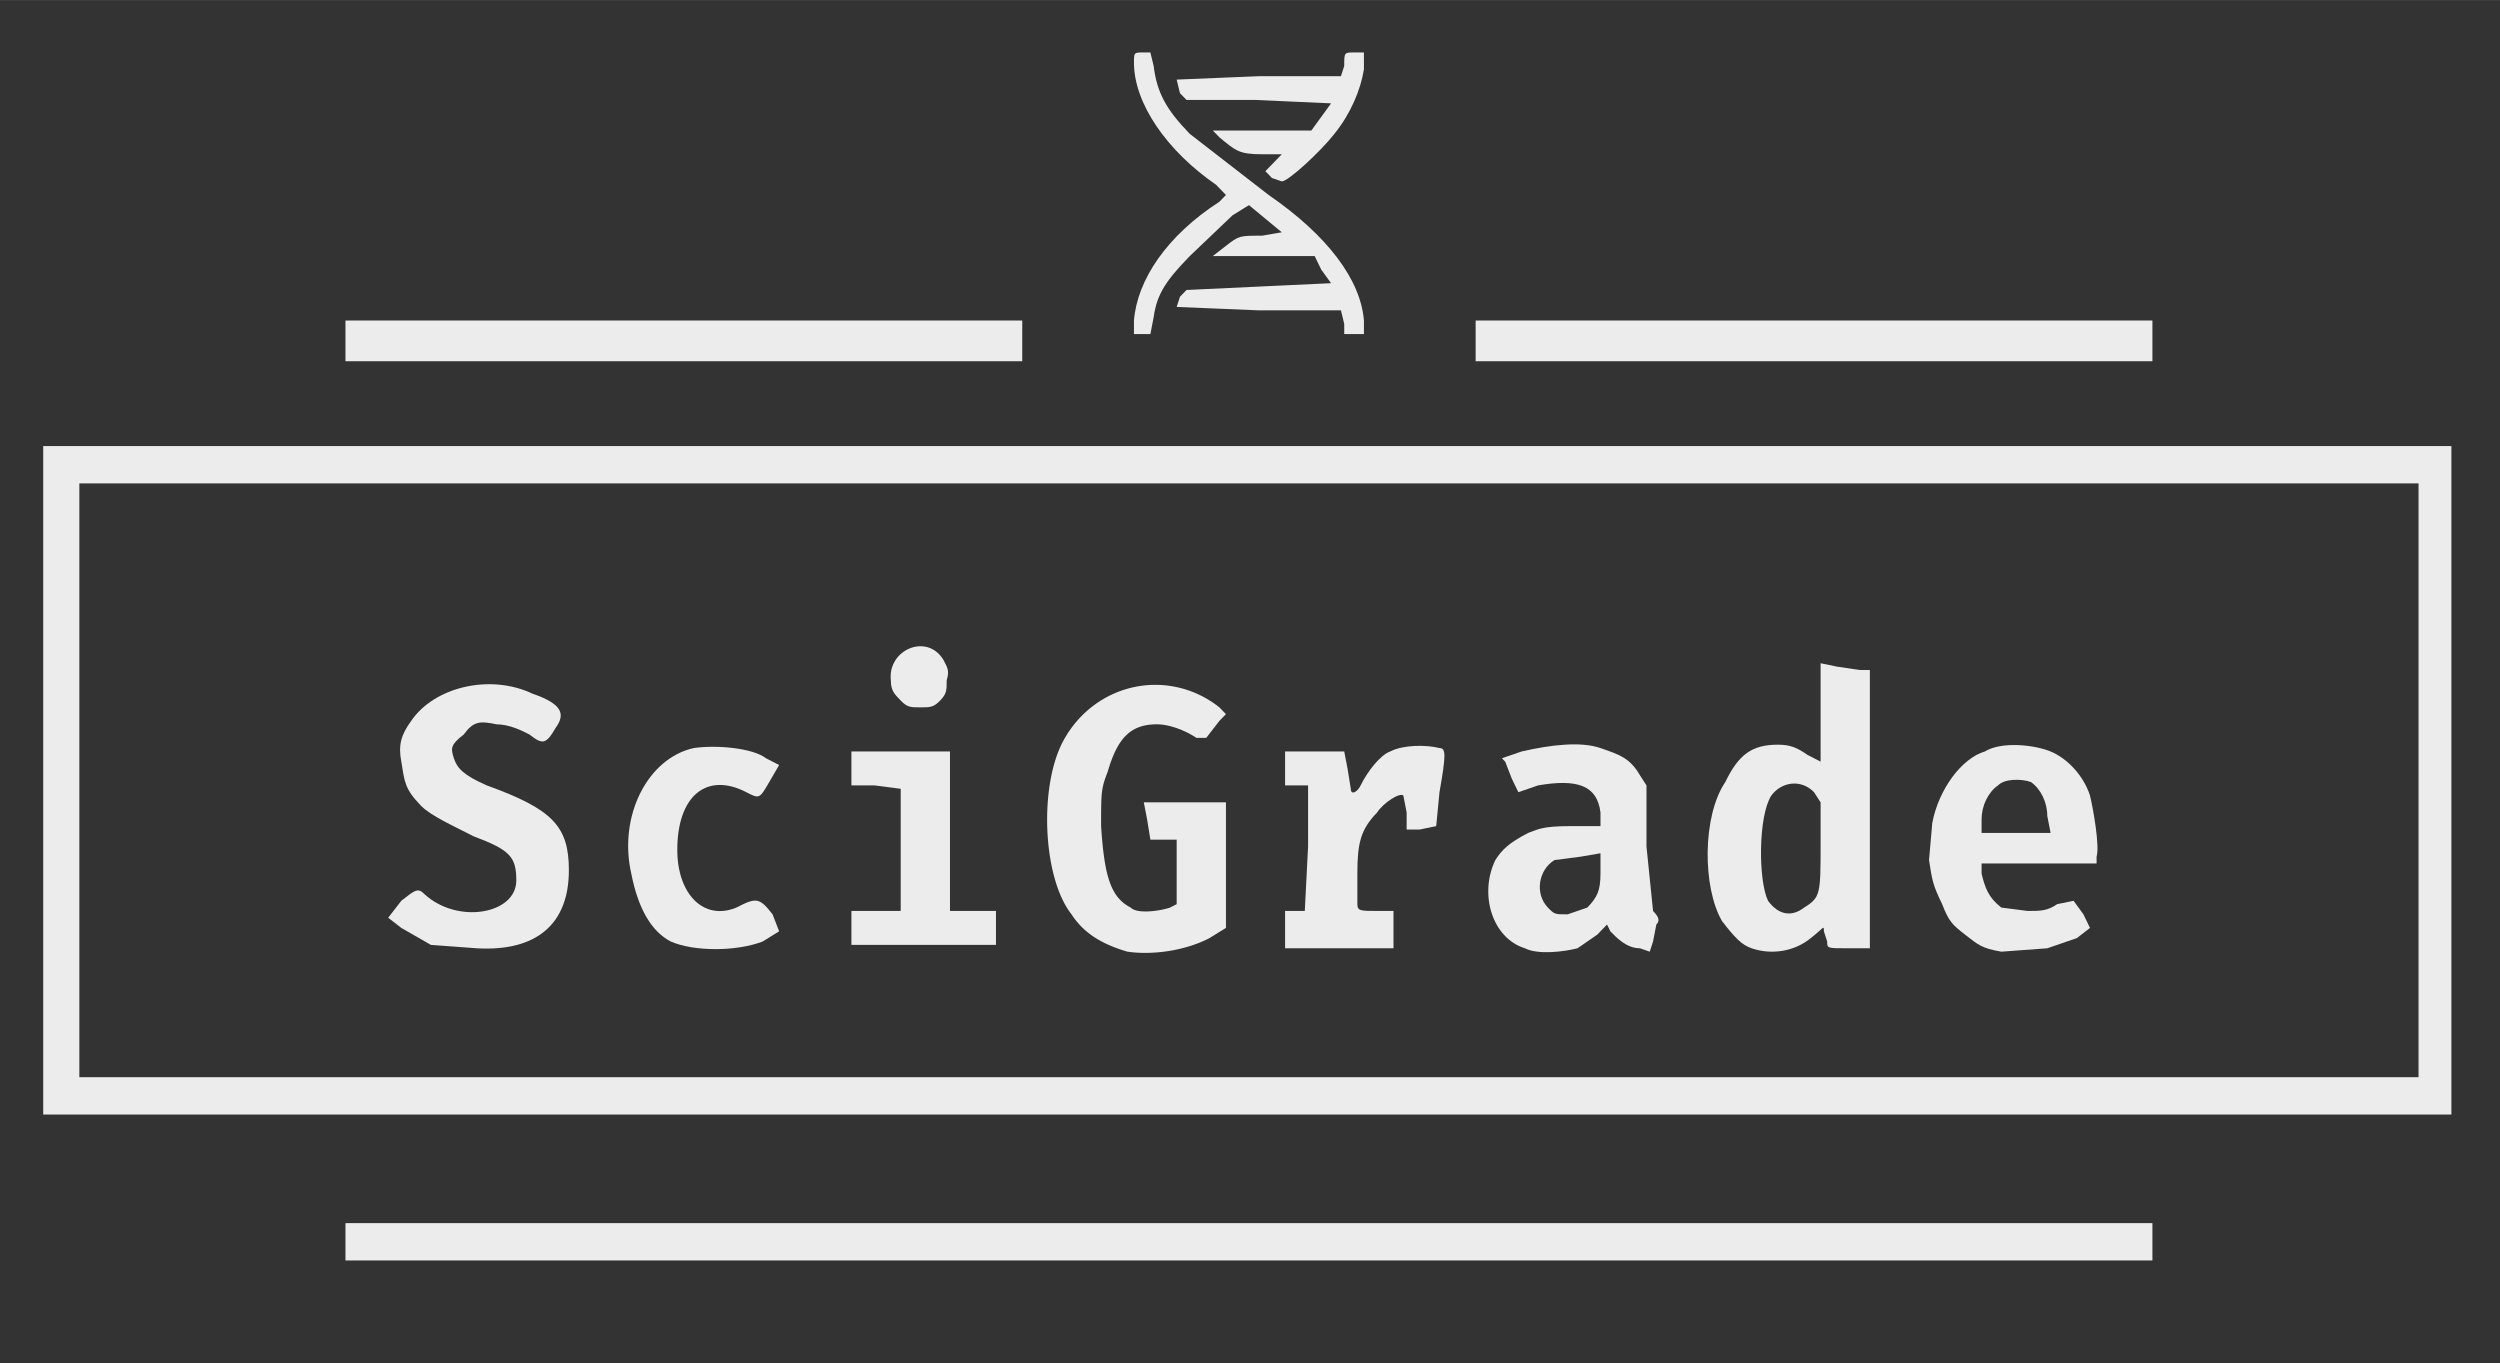
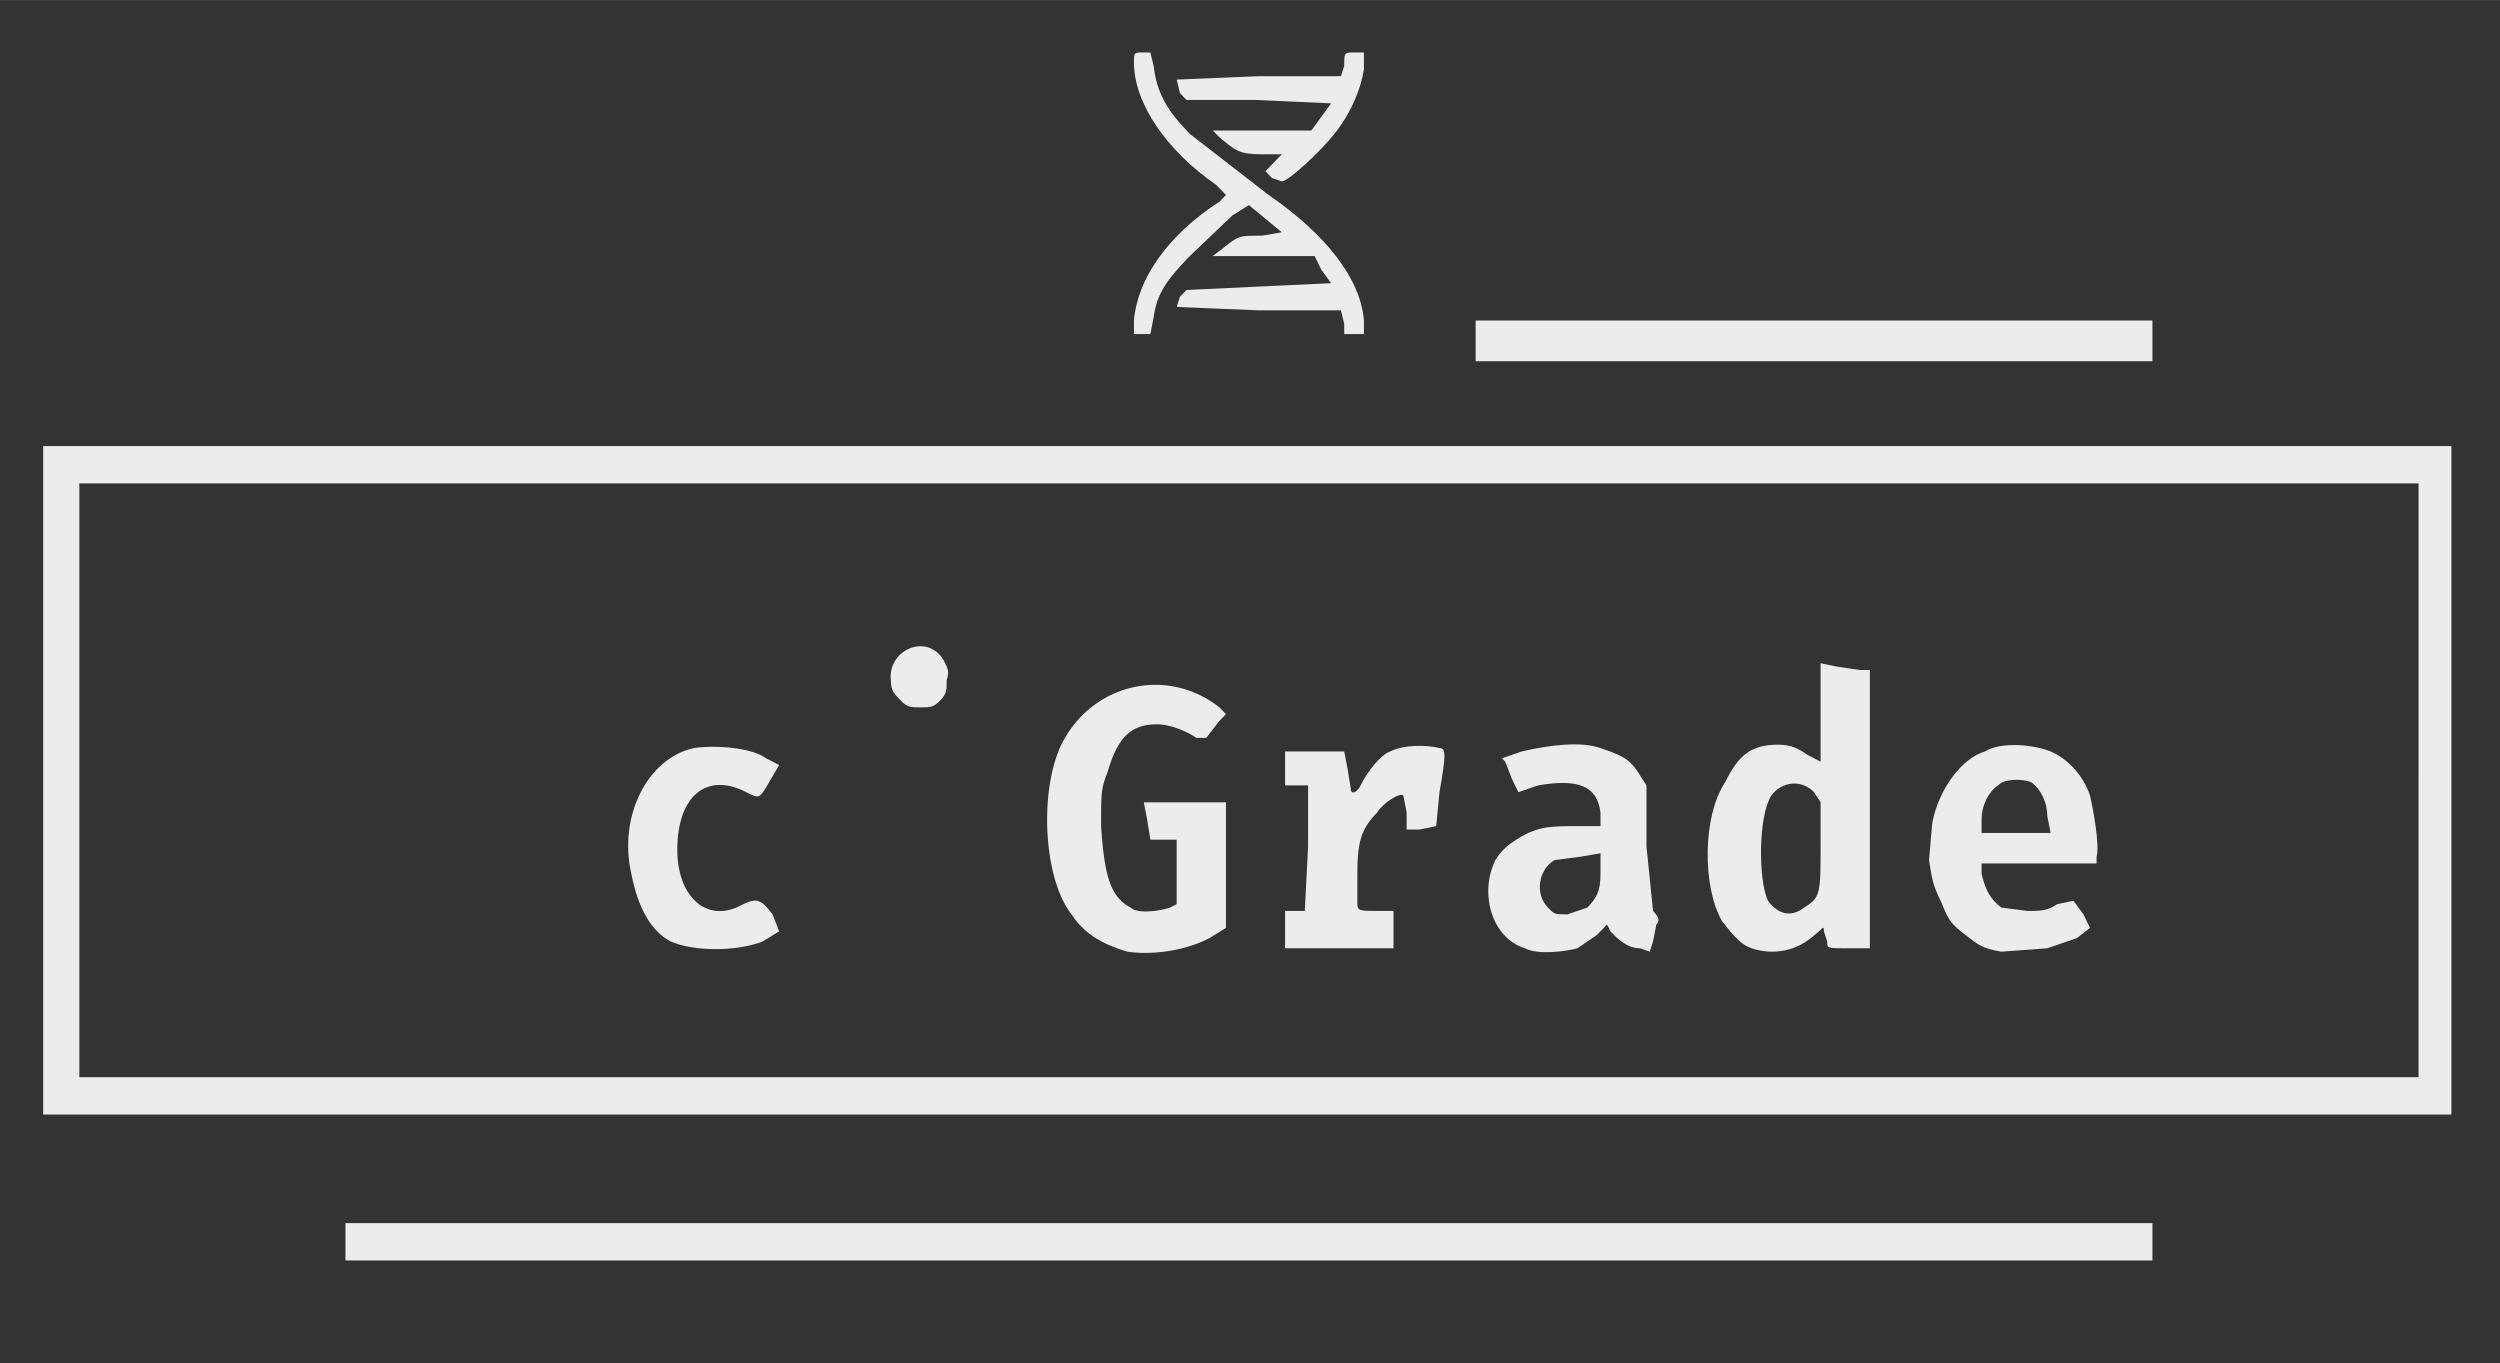
<svg xmlns="http://www.w3.org/2000/svg" width="787.9" height="429.7" viewBox="0 0 208.5 113.7">
  <rect x="0" y="0" width="208.5" height="113.7" fill="#333333" stroke="none" />
  <g fill="#ececec">
    <path d="M46 657v-98h733v197H46zm723 0v-87H57v175h712z" clip-path="url(#clipPath923)" transform="matrix(.274 0 0 .283 -9 -121)" />
-     <path d="m164 706-9-5-4-3 4-5c4-3 5-4 7-2 10 9 28 6 28-4 0-7-2-9-13-13-6-3-13-6-16-9-5-5-5-7-6-13-1-5 0-8 3-12 7-10 24-14 37-8 9 3 10 6 7 10-3 5-4 5-8 2-2-1-6-3-10-3-5-1-7-1-10 3-4 3-4 4-3 7s3 5 10 8c20 7 25 12 25 25 0 16-10 24-28 23l-14-1z" clip-path="url(#clipPath919)" transform="matrix(.274 0 0 .283 -9 -121)" />
    <path d="M237 705c-6-3-10-10-12-20-4-17 5-34 19-37 7-1 18 0 22 3l4 2-3 5c-3 5-3 5-7 3-12-6-21 1-21 17 0 13 8 21 18 17 6-3 7-3 11 2l2 5-5 3c-8 3-21 3-28 0z" clip-path="url(#clipPath915)" transform="matrix(.274 0 0 .283 -9 -121)" />
-     <path d="M292 701v-5h15v-36l-8-1h-7v-10h30v47h14v10h-44z" clip-path="url(#clipPath911)" transform="matrix(.274 0 0 .283 -9 -121)" />
    <path d="M138 794v-6h550v11H138z" clip-path="url(#clipPath907)" transform="matrix(.274 0 0 .283 -9 -121)" />
    <path d="M307 634c-2-2-3-3-3-6-1-9 11-14 16-6 1 2 2 3 1 6 0 3 0 4-2 6s-3 2-6 2-4 0-6-2z" clip-path="url(#clipPath903)" transform="matrix(.274 0 0 .283 -9 -121)" />
    <path d="M376 708c-7-2-13-5-17-11-9-11-10-39-2-52a32 32 0 0 1 47-9l2 2-2 2-4 5h-3c-3-2-8-4-12-4-8 0-12 4-15 14-2 5-2 6-2 16 1 15 3 21 9 24 2 2 9 1 12 0l2-1v-19h-8l-1-6-1-5h25v37l-5 3c-8 4-18 5-25 4z" clip-path="url(#clipPath899)" transform="matrix(.274 0 0 .283 -9 -121)" />
    <path d="M424 702v-6h6l1-19v-18h-7v-10h18l1 5 1 6c0 2 2 1 3-1 2-4 6-9 9-10 4-2 11-2 15-1 2 0 2 2 0 13l-1 10-5 1h-4v-5l-1-5c-1-1-6 2-8 5-5 5-6 9-6 18v9c0 2 1 2 6 2h5v11h-33z" clip-path="url(#clipPath895)" transform="matrix(.274 0 0 .283 -9 -121)" />
    <path d="M497 707c-10-3-14-16-9-26 2-3 4-5 10-8 3-1 4-2 13-2h9v-4c-1-8-7-10-19-8l-6 2-2-4-2-5-1-1 6-2c9-2 18-3 24-1s9 3 12 8l2 3v18l2 19c2 2 2 3 1 4l-1 5-1 3-3-1c-4 0-7-3-9-5l-1-2-3 3-6 4c-4 1-12 2-16 0zm19-12c3-3 4-5 4-10v-6l-6 1-8 1c-5 3-6 10-2 14 2 2 2 2 6 2l6-2z" clip-path="url(#clipPath891)" transform="matrix(.274 0 0 .283 -9 -121)" />
    <path d="M566 707c-3-1-5-3-9-8-6-10-6-31 1-41 4-8 8-11 16-11 4 0 6 1 9 3l4 2v-29l5 1 7 1h3v82h-7c-6 0-6 0-6-2l-1-3c0-2 0-1-4 2-5 4-12 5-18 3zm16-12c5-3 5-4 5-19v-12l-2-3c-4-4-10-3-13 1-4 6-4 25-1 31 3 4 7 5 11 2z" clip-path="url(#clipPath887)" transform="matrix(.274 0 0 .283 -9 -121)" />
    <path d="M642 708c-6-1-7-2-11-5s-5-4-7-9c-3-6-3-7-4-13l1-11c2-10 9-19 16-21 5-3 15-2 20 0s10 7 12 13c1 4 3 15 2 18v2h-35v3c1 4 2 7 6 10l8 1c4 0 6 0 9-2l5-1 3 4 2 4-4 3-9 3-14 1zm14-40c0-4-2-8-5-10-3-1-8-1-10 1-3 2-5 6-5 10v4h21z" clip-path="url(#clipPath883)" transform="matrix(.274 0 0 .283 -9 -121)" />
    <path d="M482 528v-6h206v12H482z" clip-path="url(#clipPath879)" transform="matrix(.274 0 0 .283 -9 -121)" />
    <path d="M378 522c1-12 10-25 26-35l2-2-3-3c-15-10-25-24-25-36 0-3 0-3 3-3h2l1 4c1 8 4 13 11 20l24 18c18 12 28 25 29 37v4h-6v-3l-1-4h-25l-25-1 1-3 2-2 22-1 22-1-3-4-2-4h-31l4-3c4-3 4-3 11-3l6-1-5-4-5-4-5 3-13 12c-7 7-10 11-11 18l-1 5h-5z" clip-path="url(#clipPath875)" transform="matrix(.274 0 0 .283 -9 -121)" />
    <path d="M482 528v-4 7-3z" clip-path="url(#clipPath871)" transform="matrix(.274 0 0 .283 -9 -121)" />
    <path d="m420 480-2-2 2-2 3-3h-6c-7 0-8-1-13-5l-2-2h30l3-4 3-4-23-1h-21l-2-2-1-4 25-1h25l1-3c0-4 0-4 3-4h3v5c-1 6-4 13-9 19-4 5-14 14-16 14l-3-1z" clip-path="url(#clipPath867)" transform="matrix(.274 0 0 .283 -9 -121)" />
-     <path d="M138 528v-6h206v12H138z" clip-path="url(#clipPath863)" transform="matrix(.274 0 0 .283 -9 -121)" />
  </g>
</svg>